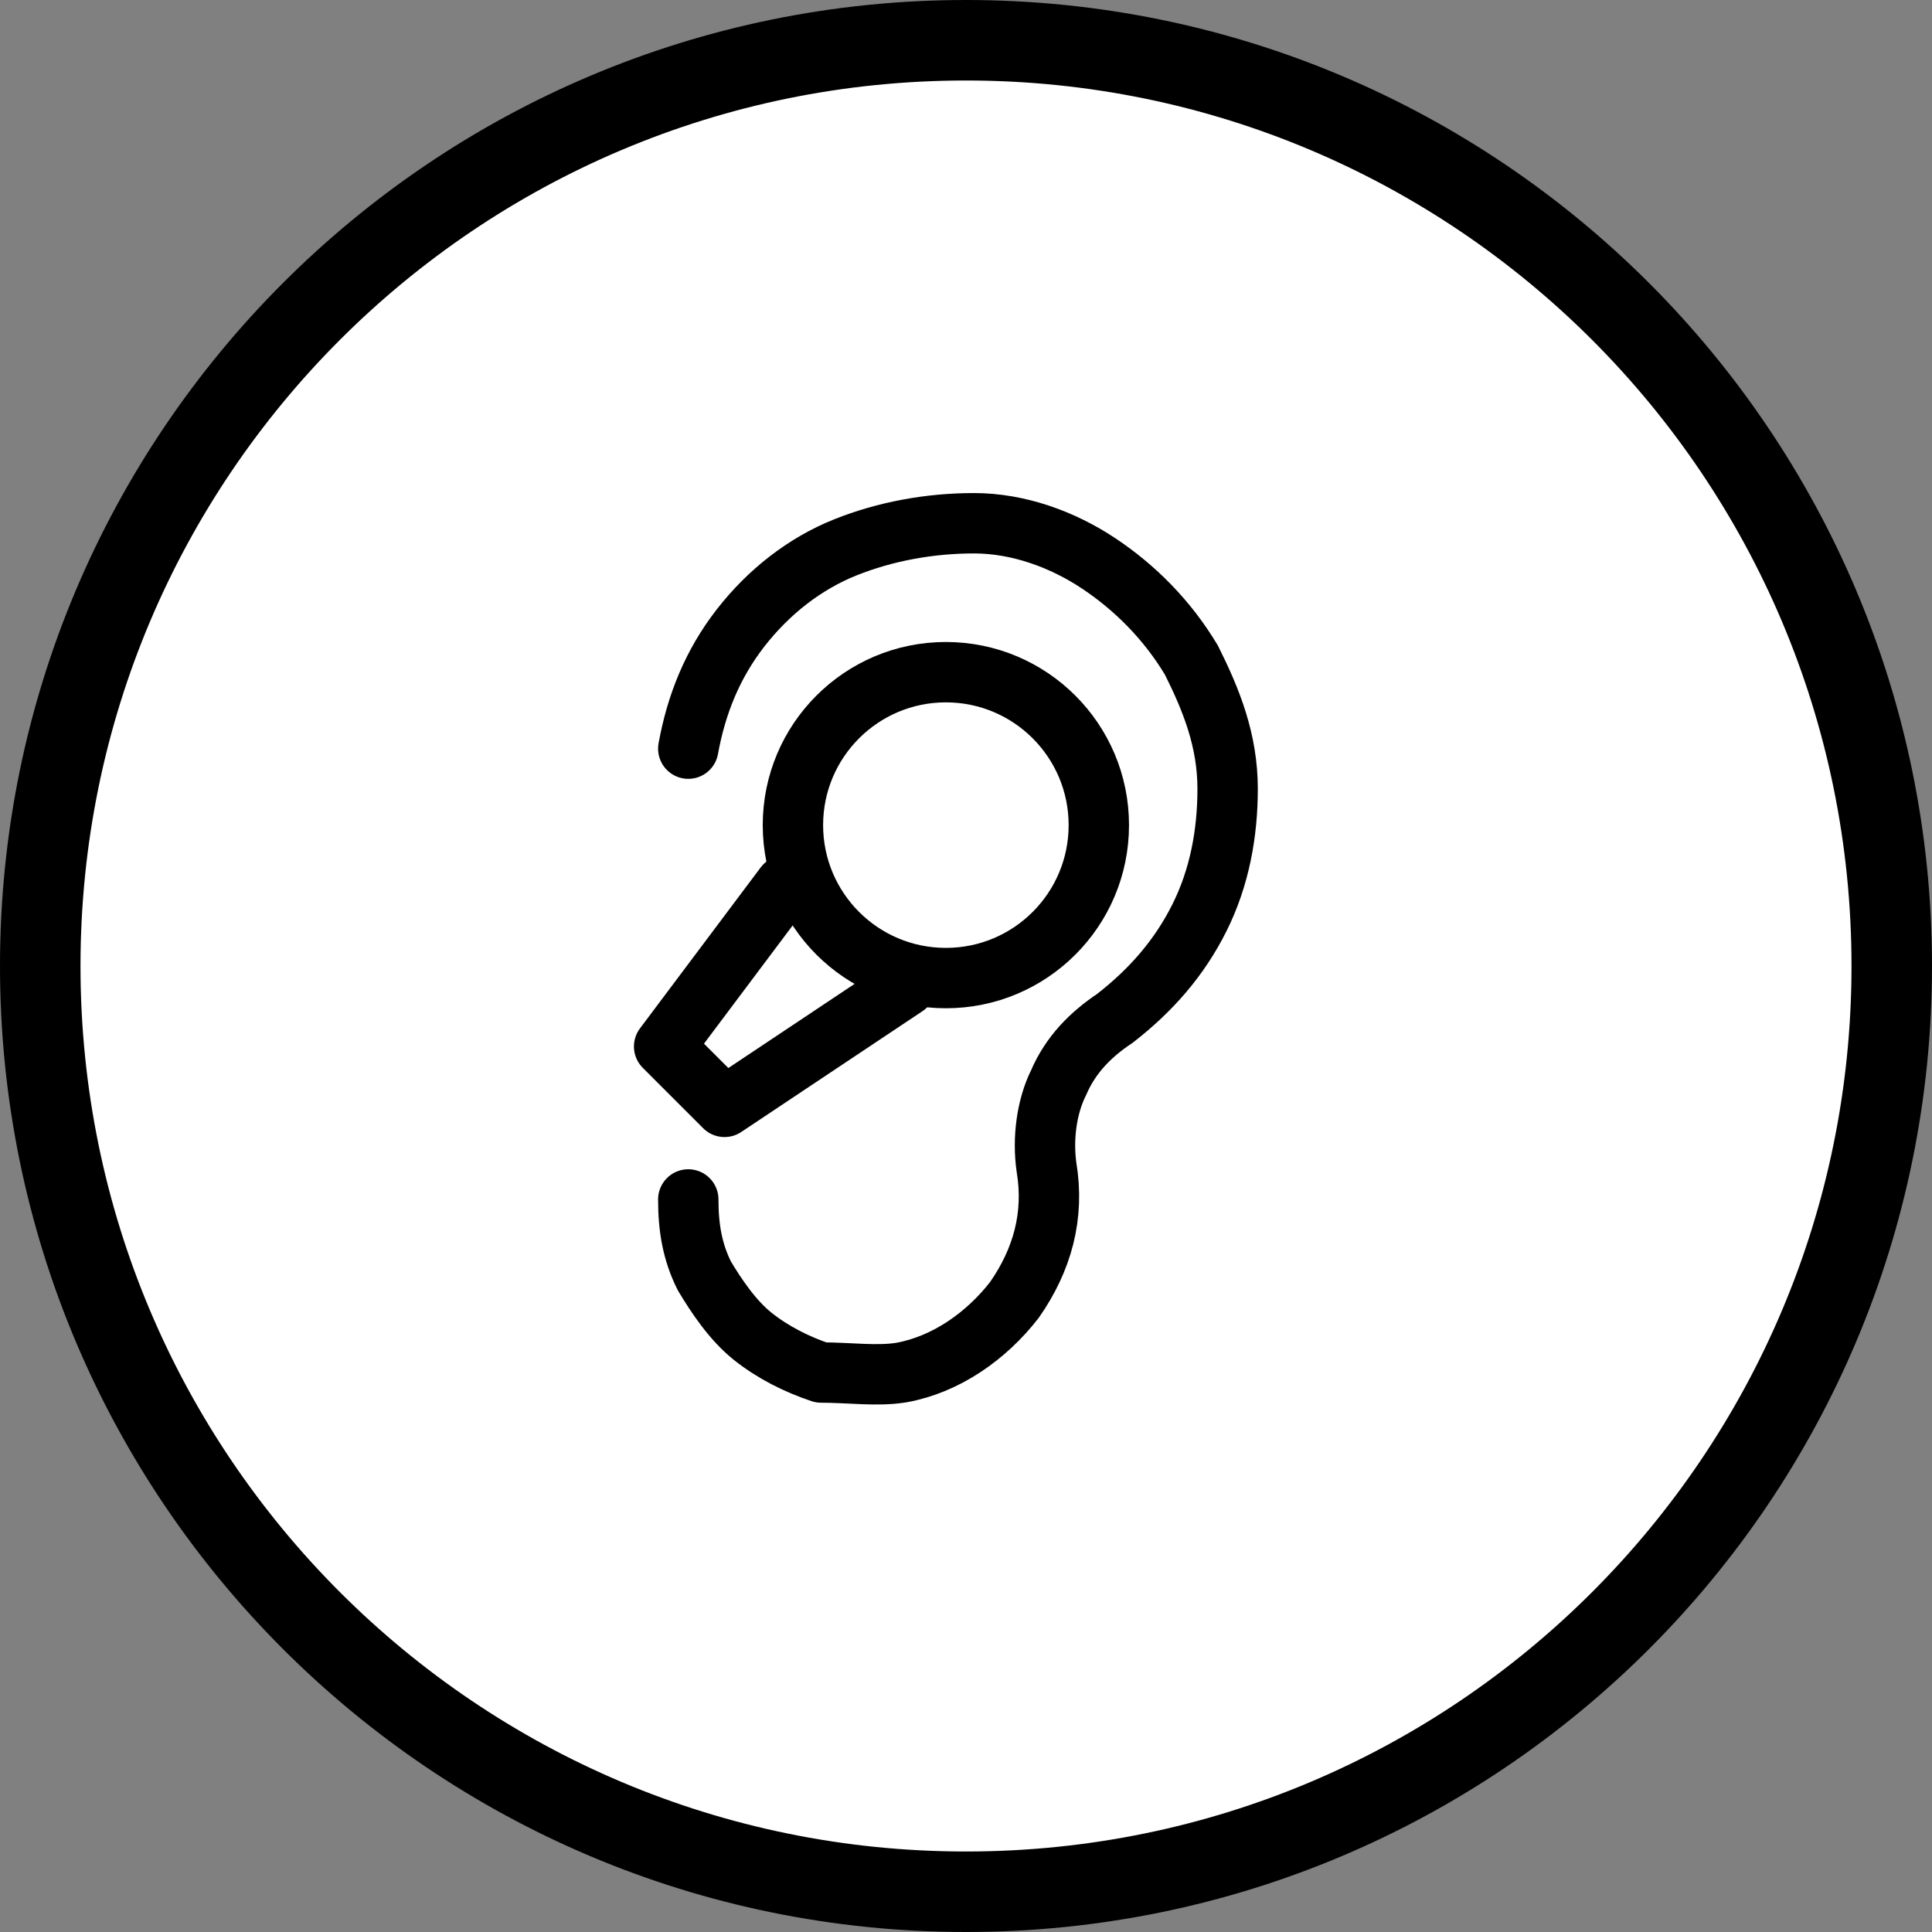
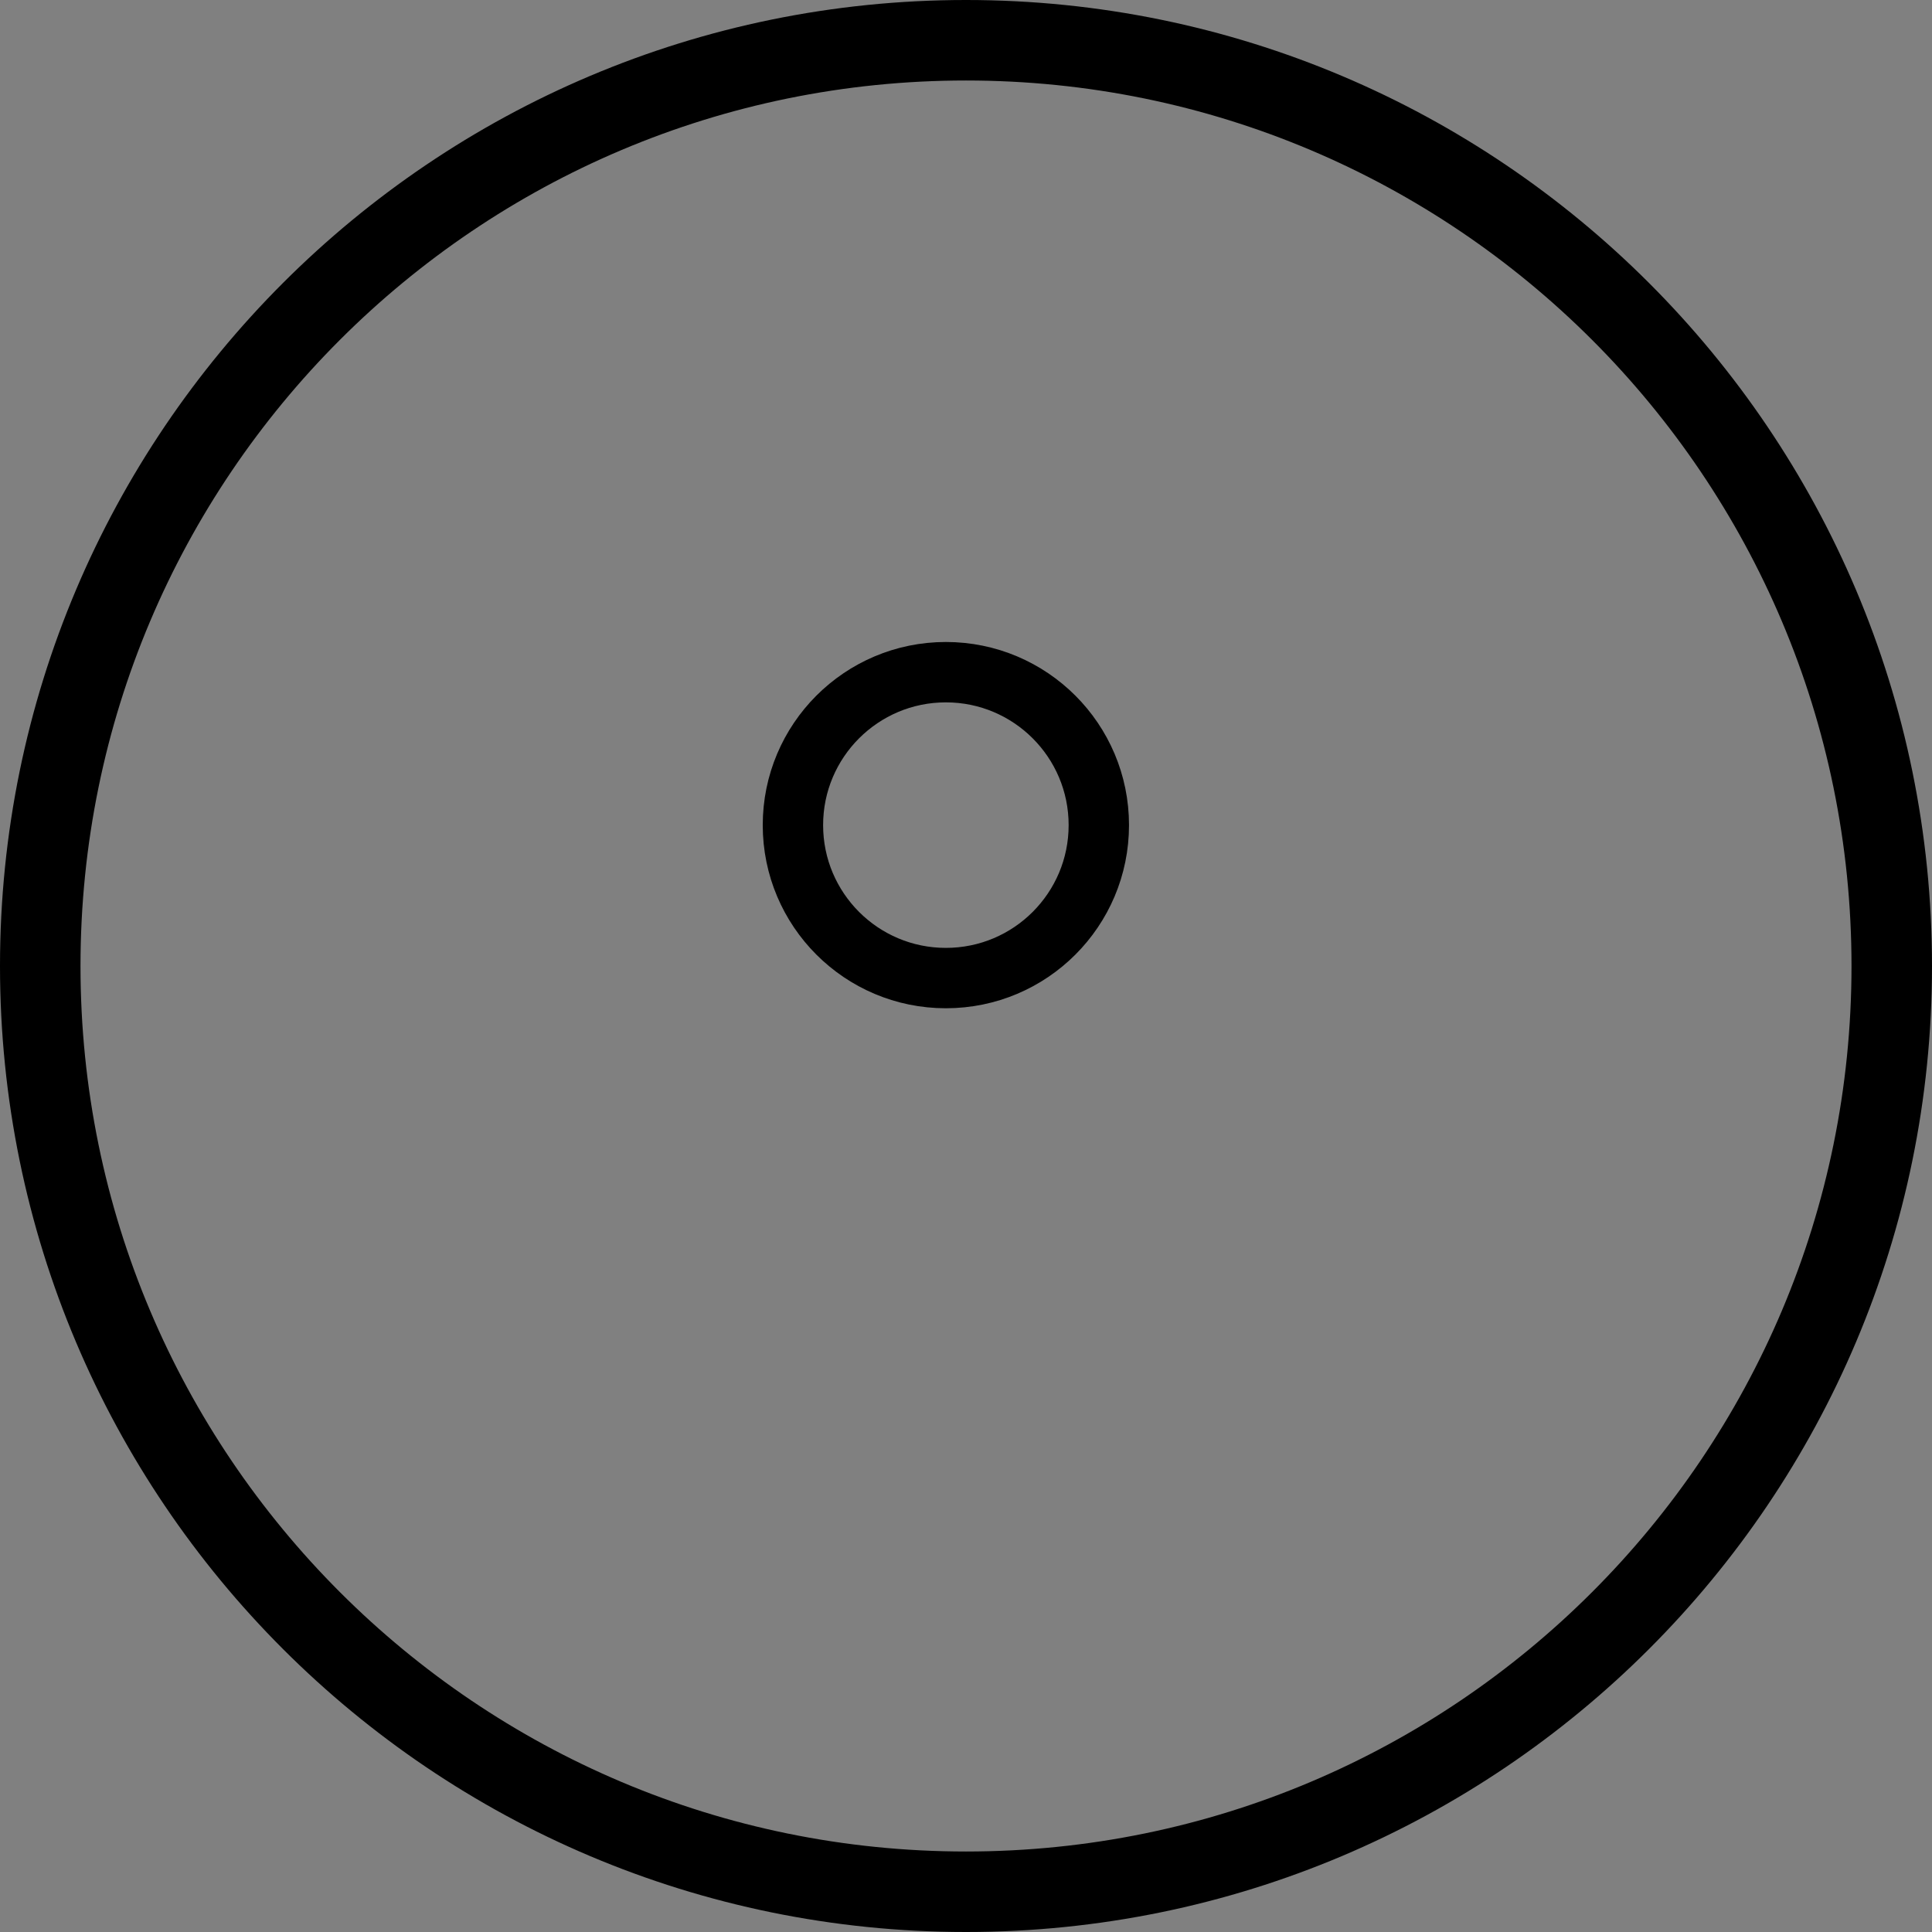
<svg xmlns="http://www.w3.org/2000/svg" viewBox="0 0 48 48" version="1.1" id="Capa_1">
  <rect x="0" y="0" width="48" height="48" fill="#808080" stroke="none" />
  <defs>
    <style>
      .st0 {
        stroke-width: 2px;
      }

      .st0, .st1, .st2 {
        fill: none;
        stroke: #000;
      }

      .st1, .st2 {
        stroke-width: 1.5px;
      }

      .st3 {
        fill: #fff;
      }

      .st2 {
        stroke-linecap: round;
        stroke-linejoin: round;
      }
    </style>
  </defs>
-   <path d="M24,1h0c12.7,0,23,10.3,23,23h0c0,12.7-10.3,23-23,23h0c-12.7,0-23-10.3-23-23h0C1,11.3,11.3,1,24,1Z" class="st3" />
  <circle r="3.8" cy="20.5" cx="23.5" class="st1" />
-   <path d="M17.1,18.6c.2-1.1.6-2.1,1.3-3,.7-.9,1.6-1.6,2.6-2,1-.4,2.1-.6,3.2-.6,1.1,0,2.2.4,3.1,1,.9.6,1.7,1.4,2.3,2.4.5,1,.9,2,.9,3.2,0,1.1-.2,2.2-.7,3.2-.5,1-1.2,1.8-2.1,2.5-.6.4-1.1.9-1.4,1.6-.3.6-.4,1.4-.3,2.1.2,1.2-.1,2.3-.8,3.3-.7.9-1.7,1.6-2.8,1.8-.6.1-1.3,0-2,0-.6-.2-1.2-.5-1.7-.9-.5-.4-.9-1-1.2-1.5-.3-.6-.4-1.2-.4-1.9" class="st2" />
-   <path d="M19.5,22l-3,4,1.5,1.5,4.5-3" class="st2" />
  <path d="M24,1h0c12.7,0,23,10.3,23,23h0c0,12.7-10.3,23-23,23h0c-12.7,0-23-10.3-23-23h0C1,11.3,11.3,1,24,1Z" class="st0" />
</svg>